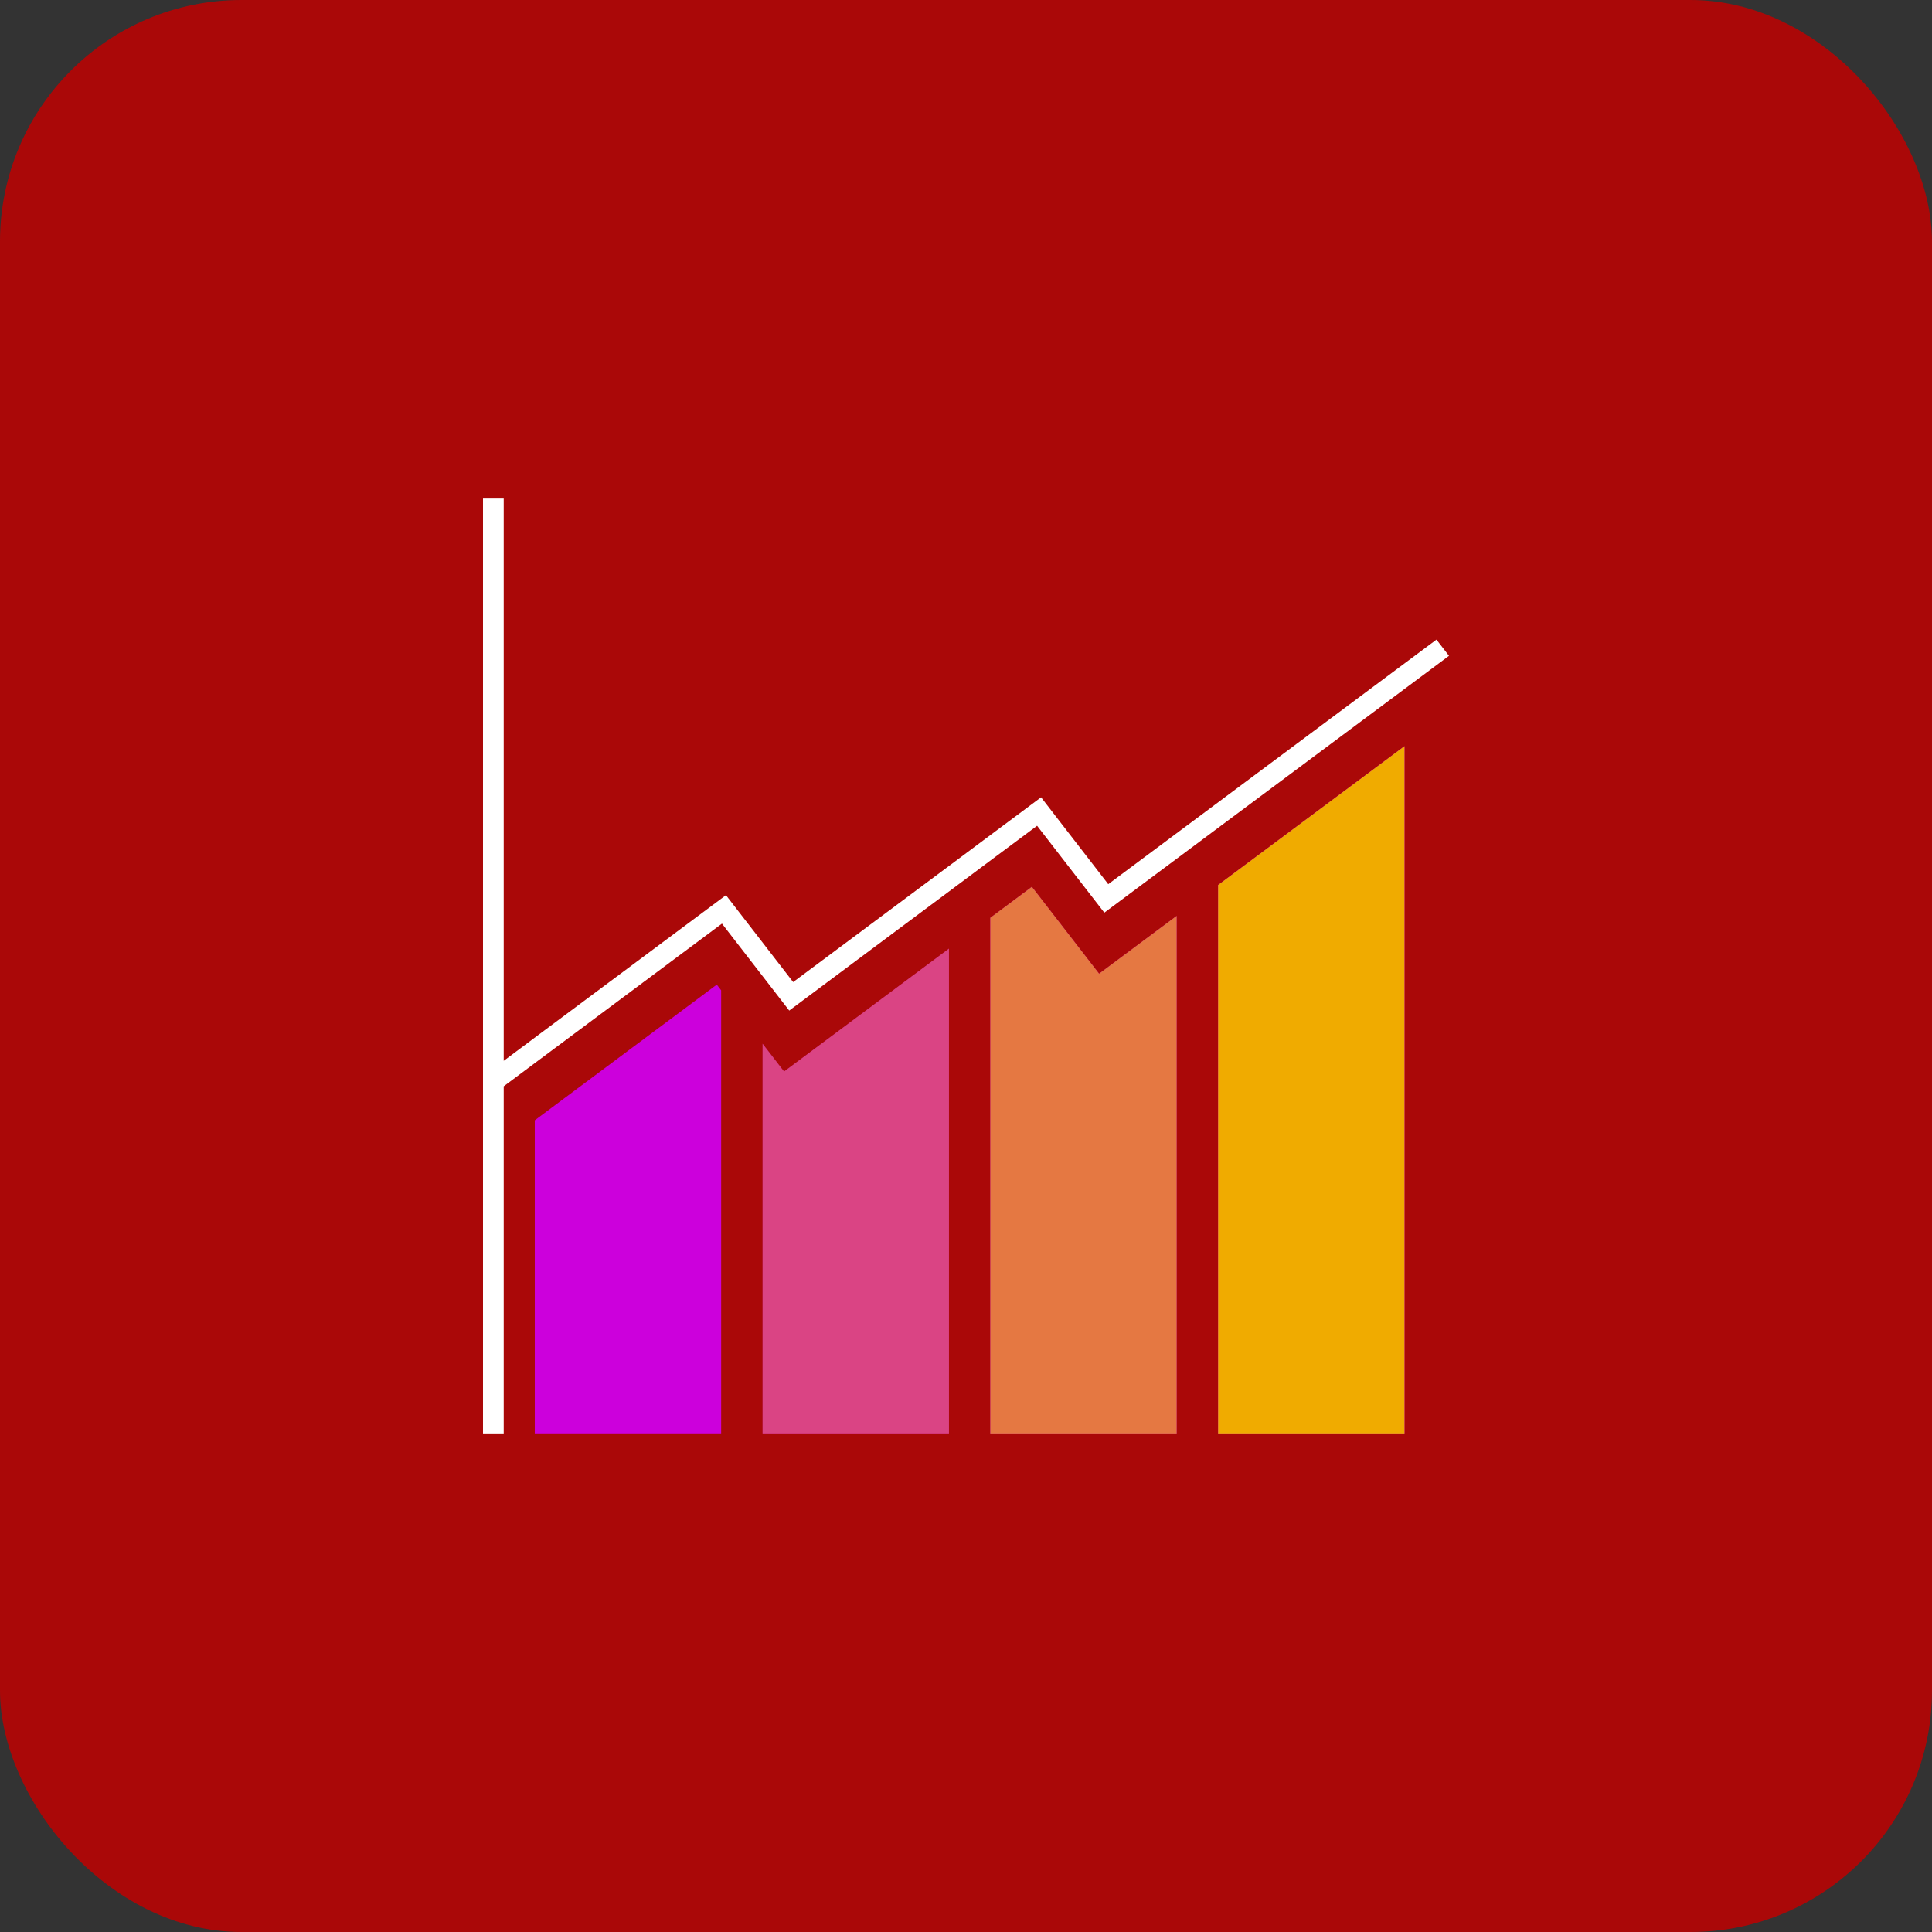
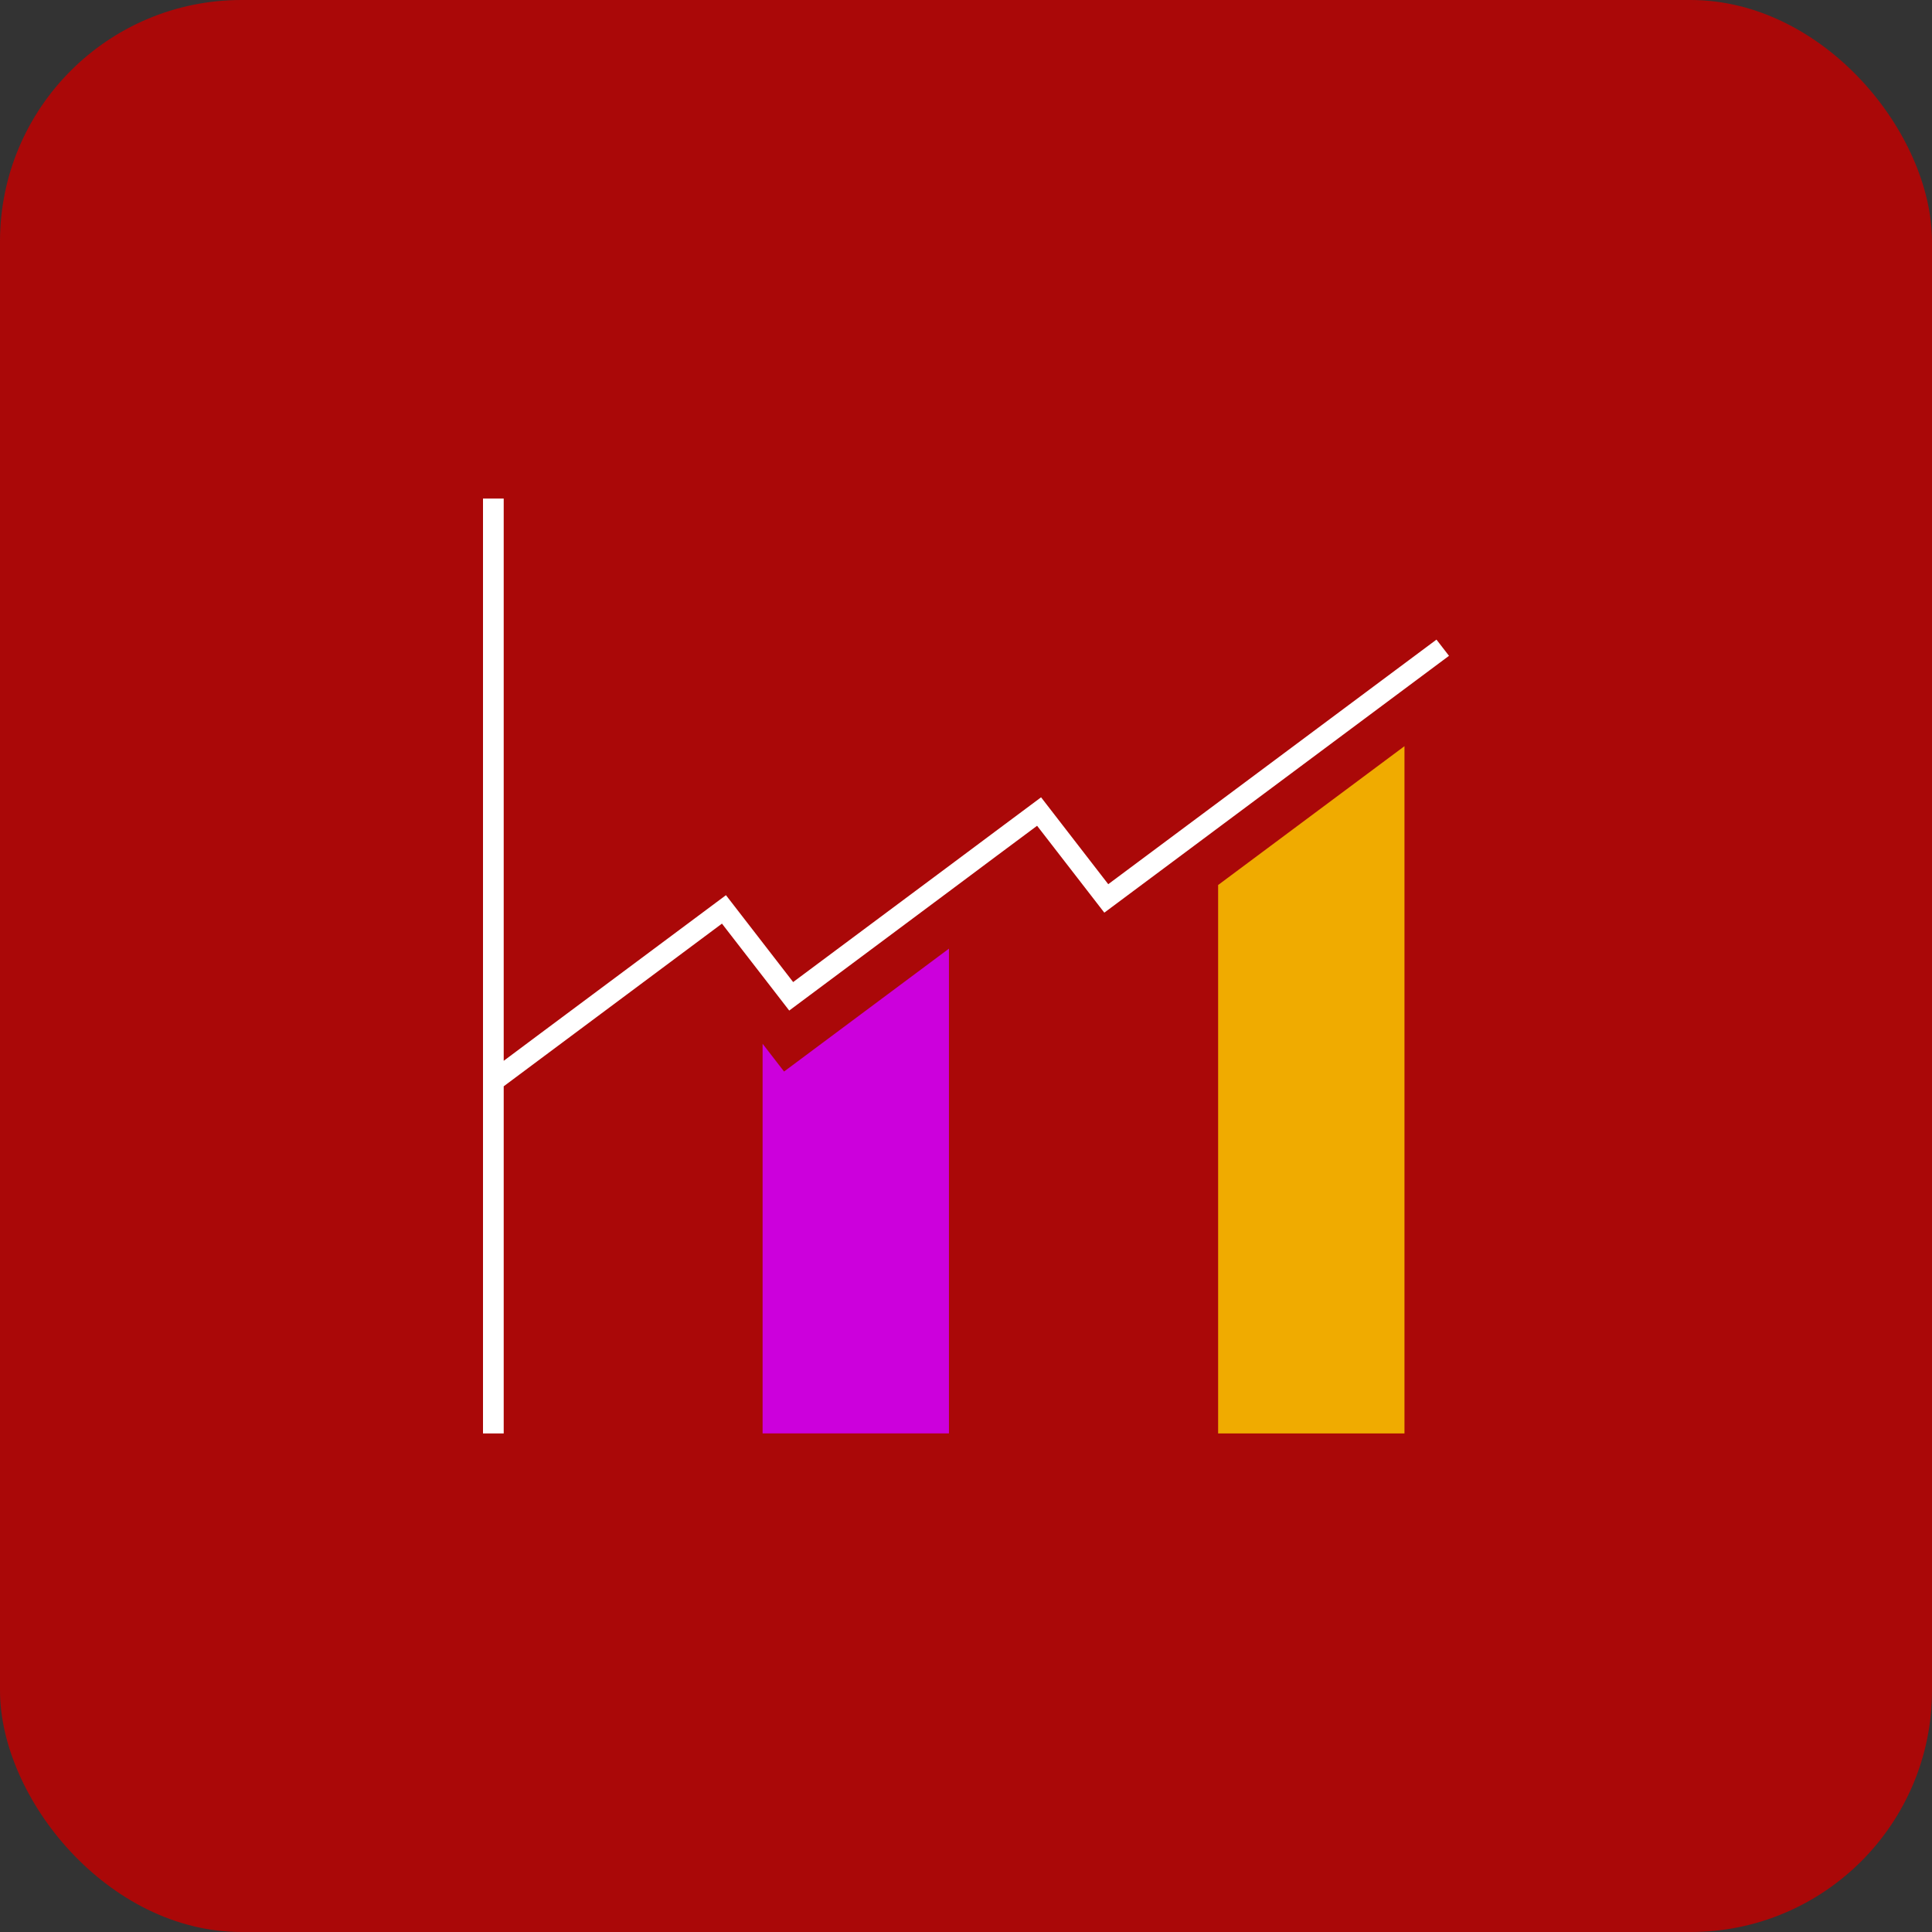
<svg xmlns="http://www.w3.org/2000/svg" width="64" height="64" viewBox="0 0 64 64" fill="none">
  <rect x="0" y="0" width="64" height="64" fill="#333333" stroke="none" />
  <rect width="64" height="64" rx="8" fill="#AA0808" />
  <g clip-path="url(#clip0_2801_1768)">
    <path d="M47.585 21.188L45.726 22.573L40.523 26.451L39.151 27.473L36.712 29.29L34.487 26.412L32.977 27.537L31.606 28.56L26.274 32.532L25.432 31.443L24.06 29.669L24.048 29.654L17.886 34.245L16.686 35.141V16.516H16V47.484H16.686V35.985L17.886 35.09L23.916 30.596L24.06 30.783L25.432 32.555L26.144 33.476L31.606 29.405L32.977 28.381L34.355 27.355L36.582 30.233L39.151 28.319L40.523 27.296L46.697 22.696L48 21.725L47.585 21.188Z" fill="white" />
    <path d="M25.262 34.576V47.483H31.435V31.425L25.973 35.496L25.262 34.576Z" fill="#CC00DC" />
-     <path d="M34.182 29.377L32.805 30.404V47.485H38.978V30.341L36.409 32.255L34.182 29.377Z" fill="#CC00DC" />
-     <path d="M17.715 37.111V47.483H23.889V32.804L23.744 32.617L17.715 37.111Z" fill="#CC00DC" />
-     <path d="M40.352 29.317V47.484H46.525V24.718L40.352 29.317Z" fill="#CC00DC" />
    <path d="M46.525 24.718V47.484H40.352V29.317L46.525 24.718Z" fill="#F0AB00" />
-     <path opacity="0.7" d="M38.978 30.341V47.485H32.805V30.404L34.182 29.377L36.409 32.255L38.978 30.341Z" fill="#F0AB00" />
-     <path opacity="0.4" d="M31.435 31.425V47.483H25.262V34.576L25.973 35.496L31.435 31.425Z" fill="#F0AB00" />
  </g>
  <defs>
    <clipPath id="clip0_2801_1768">
      <rect width="32" height="30.968" fill="white" transform="translate(16 16.516)" />
    </clipPath>
  </defs>
</svg>